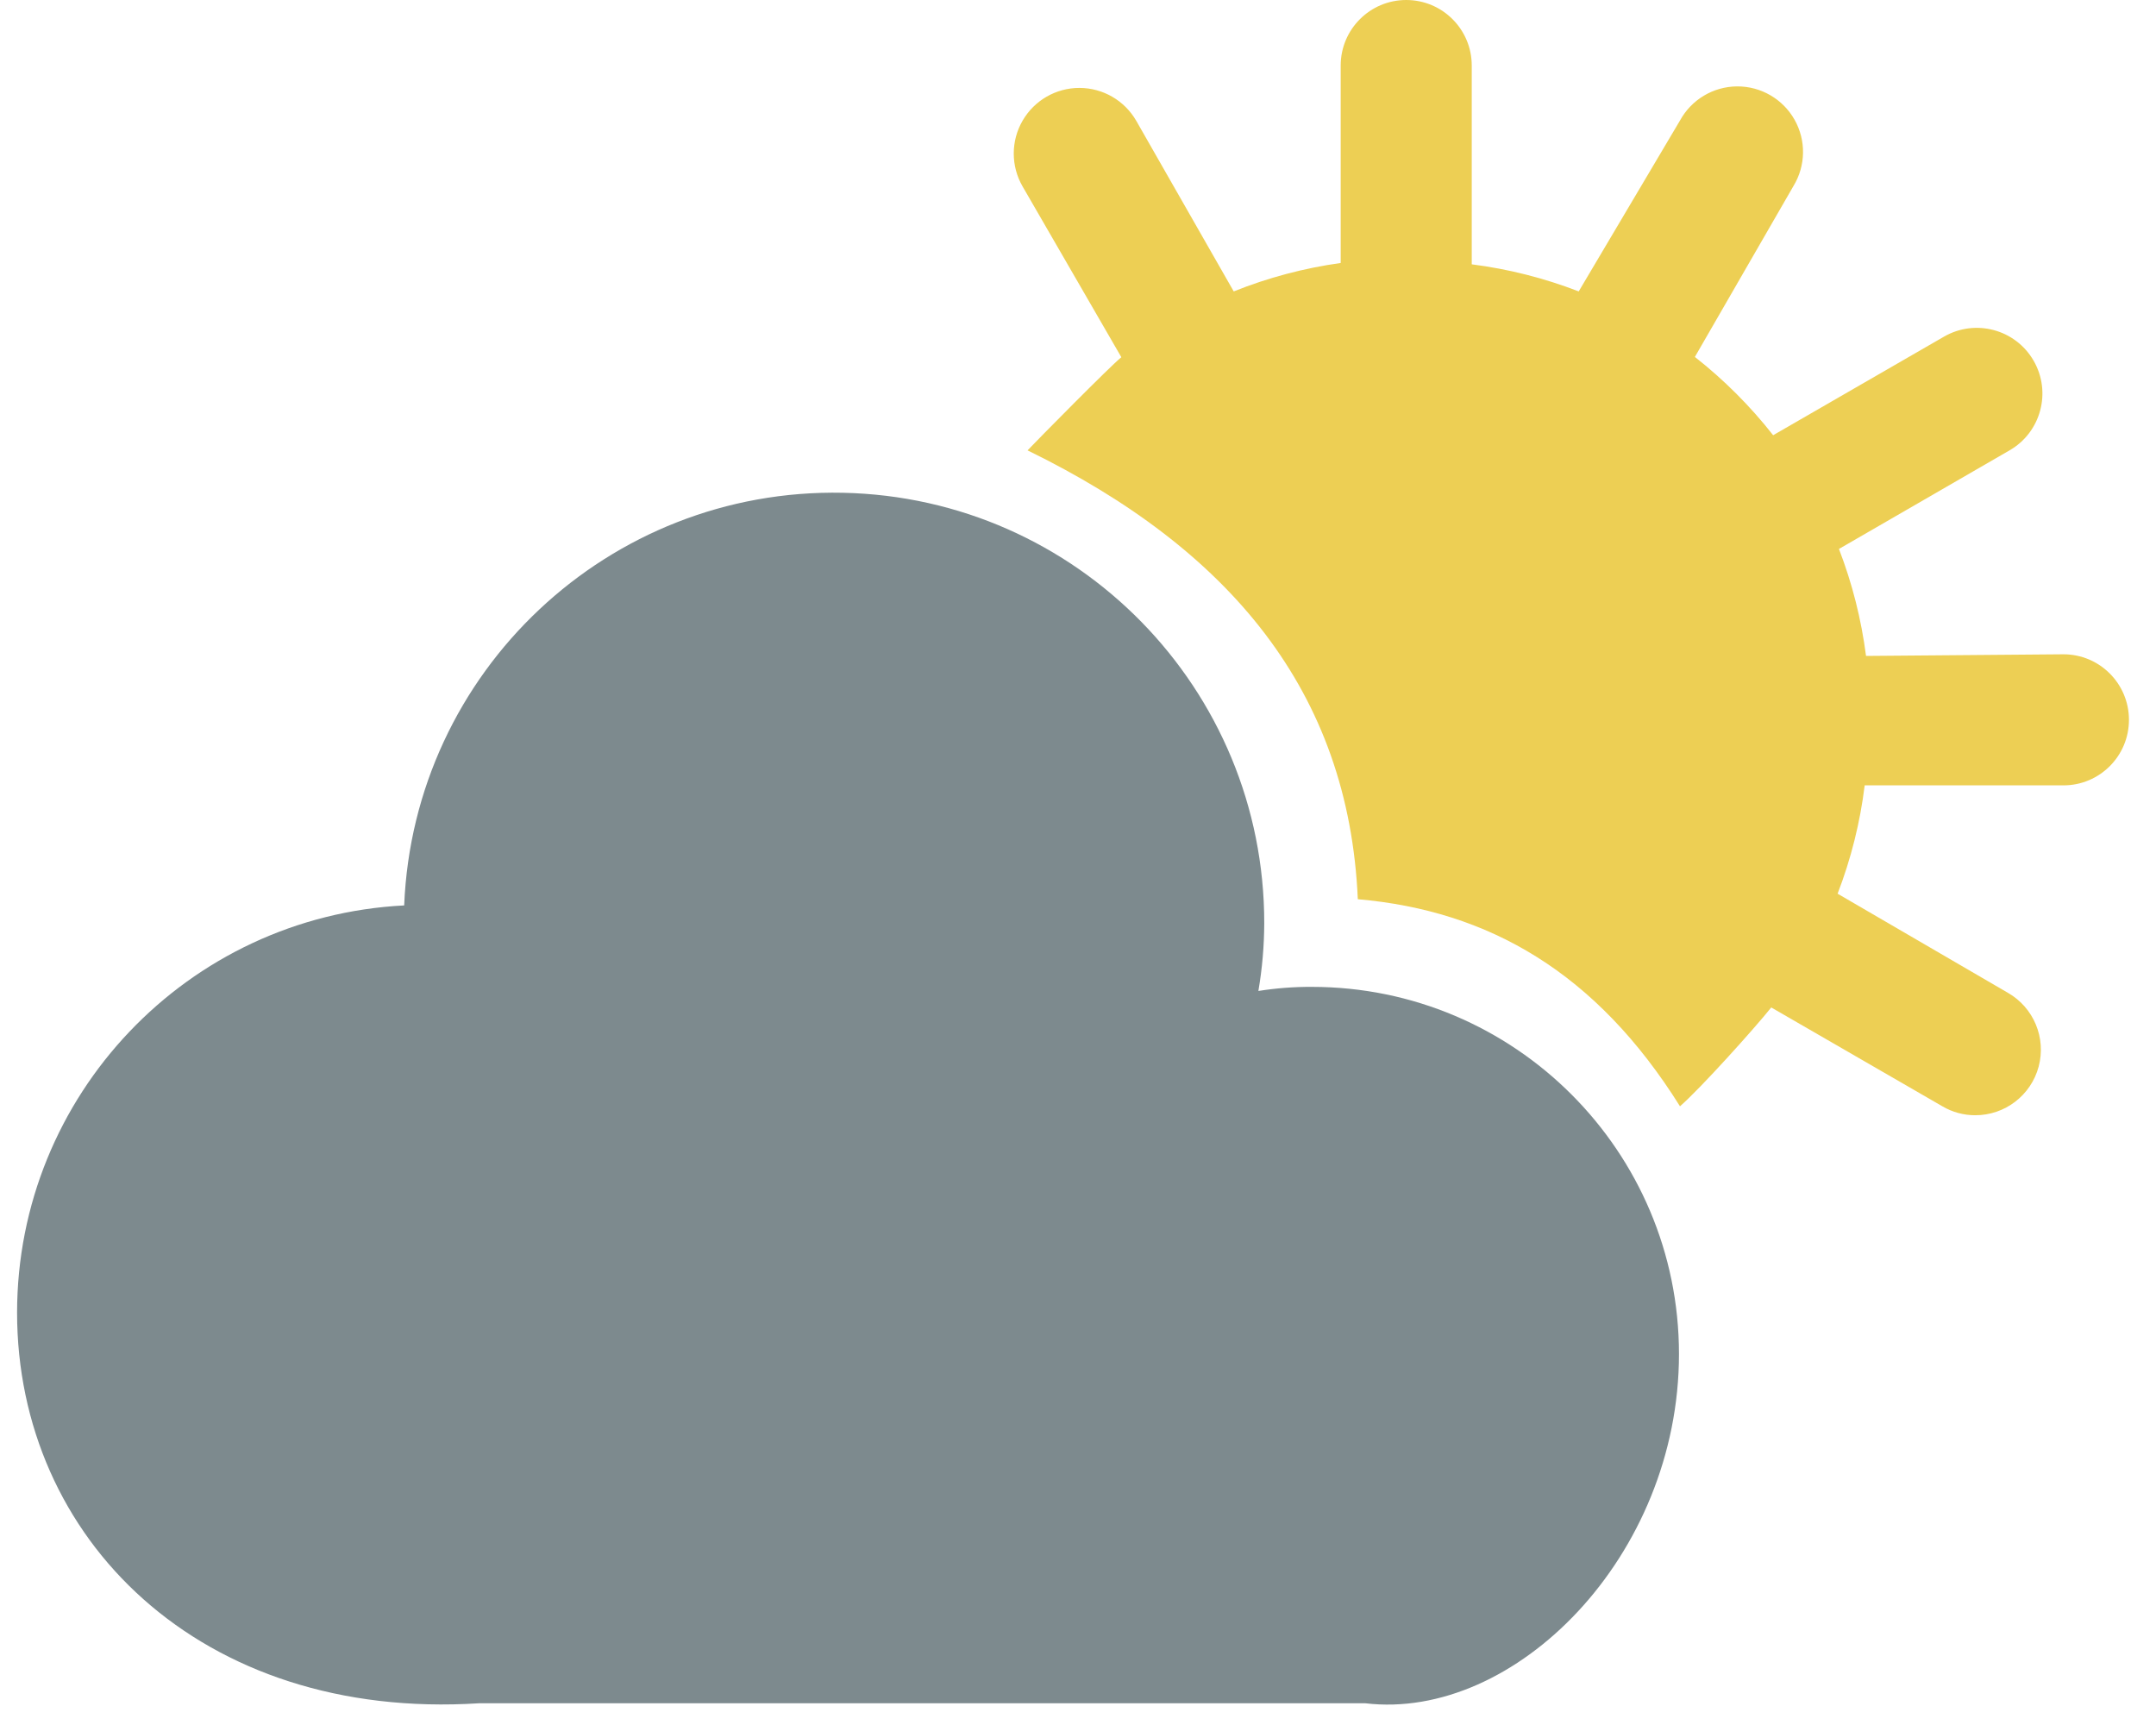
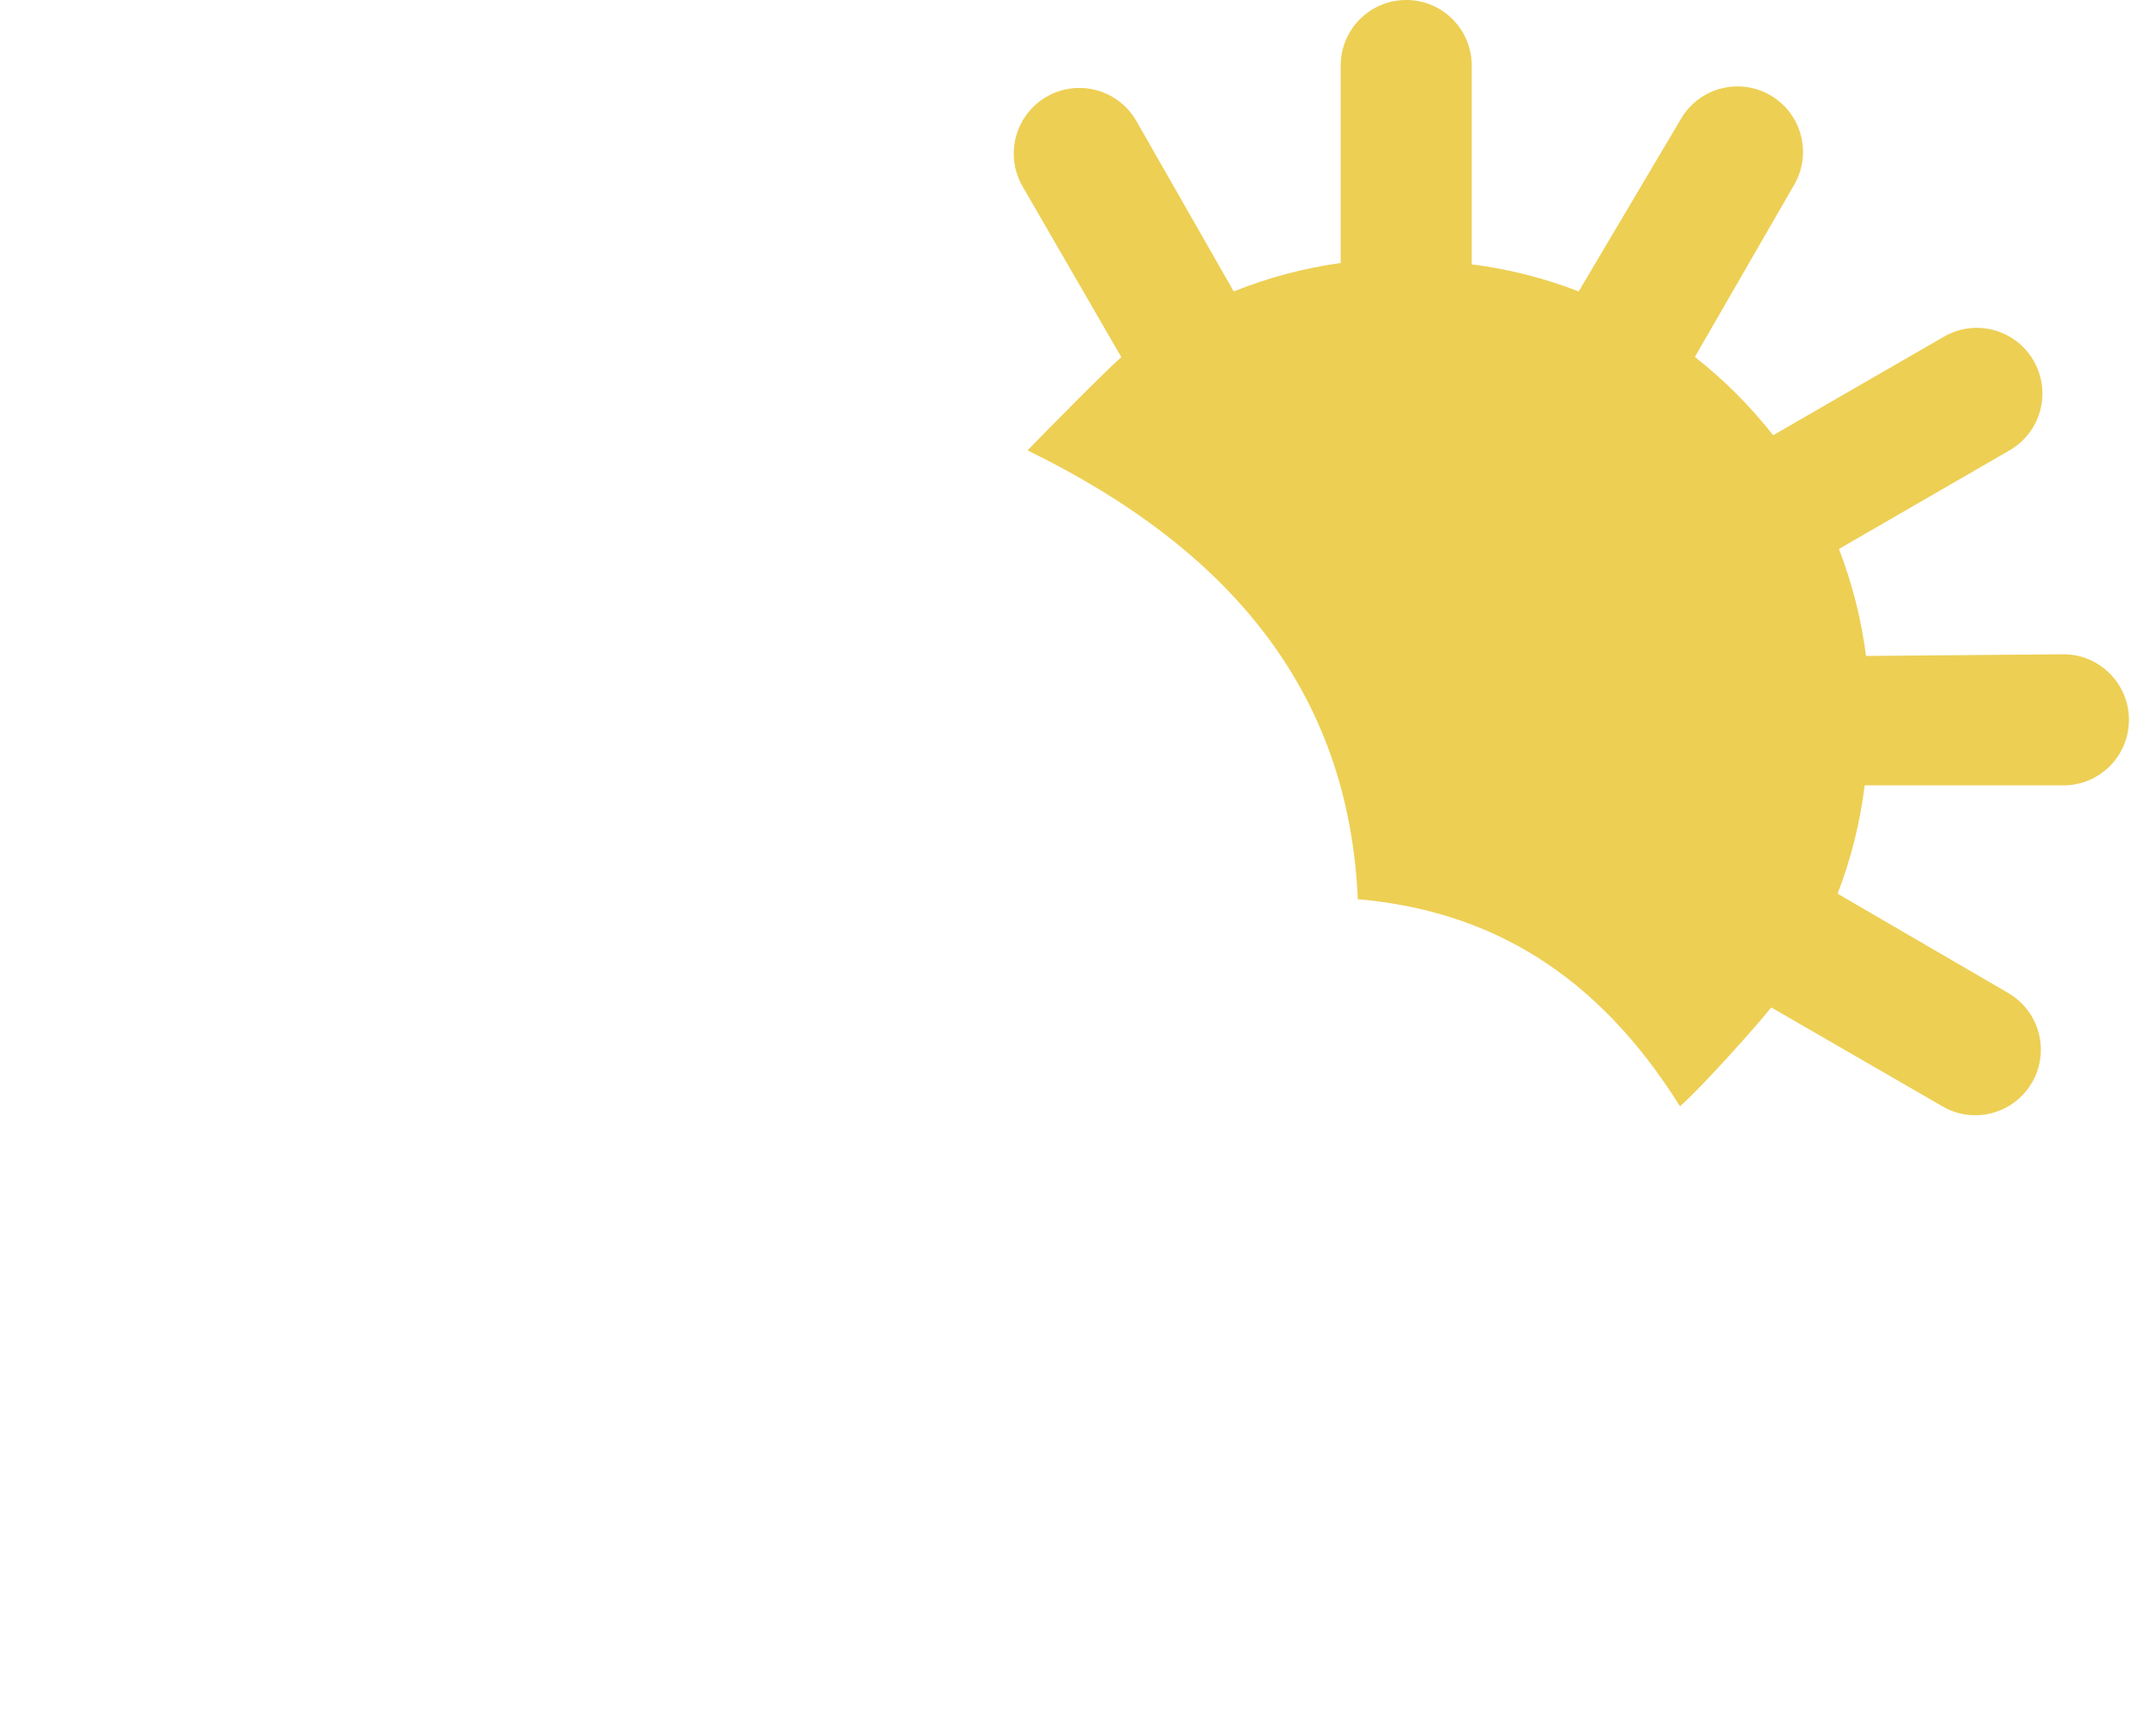
<svg xmlns="http://www.w3.org/2000/svg" width="75" height="60" viewBox="0 0 75 60">
  <g fill="none">
-     <path fill="#7D8A8E" d="M45.634,34.326 C45.011,34.323 44.39,34.371 43.775,34.468 C43.908,33.69 43.976,32.902 43.979,32.113 C43.985,23.964 37.47,17.308 29.323,17.14 C21.176,16.971 14.391,23.351 14.06,31.493 C6.519,31.879 0.6,38.103 0.594,45.654 C0.594,53.505 6.958,59.864 16.669,59.244 L47.493,59.244 C52.686,59.864 58.406,54.144 58.406,47.092 C58.403,40.04 52.685,34.326 45.634,34.326 Z" />
    <path fill="#EDCF54" d="M64.913,22.815 C64.749,21.541 64.433,20.292 63.971,19.094 L69.905,15.665 C70.998,15.036 71.373,13.64 70.743,12.547 C70.114,11.455 68.718,11.079 67.626,11.709 L61.682,15.138 C60.886,14.125 59.972,13.211 58.959,12.415 L62.388,6.471 C62.819,5.765 62.833,4.881 62.425,4.161 C62.017,3.441 61.251,2.999 60.424,3.005 C59.597,3.012 58.838,3.466 58.441,4.192 L54.918,10.136 C53.721,9.673 52.471,9.356 51.197,9.194 L51.197,2.28 C51.197,1.021 50.177,7.70906675e-17 48.918,0 C47.659,-7.70906675e-17 46.638,1.021 46.638,2.28 L46.638,9.147 C45.363,9.325 44.113,9.657 42.917,10.136 L39.526,4.201 C39.119,3.495 38.366,3.059 37.55,3.058 C36.734,3.057 35.98,3.492 35.572,4.198 C35.163,4.904 35.163,5.774 35.57,6.481 L39.008,12.425 C38.65,12.707 36.074,15.317 35.745,15.665 C42.766,19.094 46.917,24.039 47.234,31.277 C51.795,31.675 55.532,33.83 58.441,38.48 C59.164,37.849 61.016,35.79 61.616,35.042 L67.569,38.48 C67.914,38.684 68.308,38.791 68.709,38.791 C69.743,38.794 70.65,38.1 70.918,37.101 C71.185,36.101 70.746,35.047 69.849,34.533 L63.924,31.085 C64.391,29.873 64.708,28.607 64.866,27.317 L71.78,27.317 C73.039,27.317 74.059,26.297 74.059,25.038 C74.059,23.779 73.039,22.758 71.78,22.758 L64.913,22.815 Z" />
  </g>
</svg>